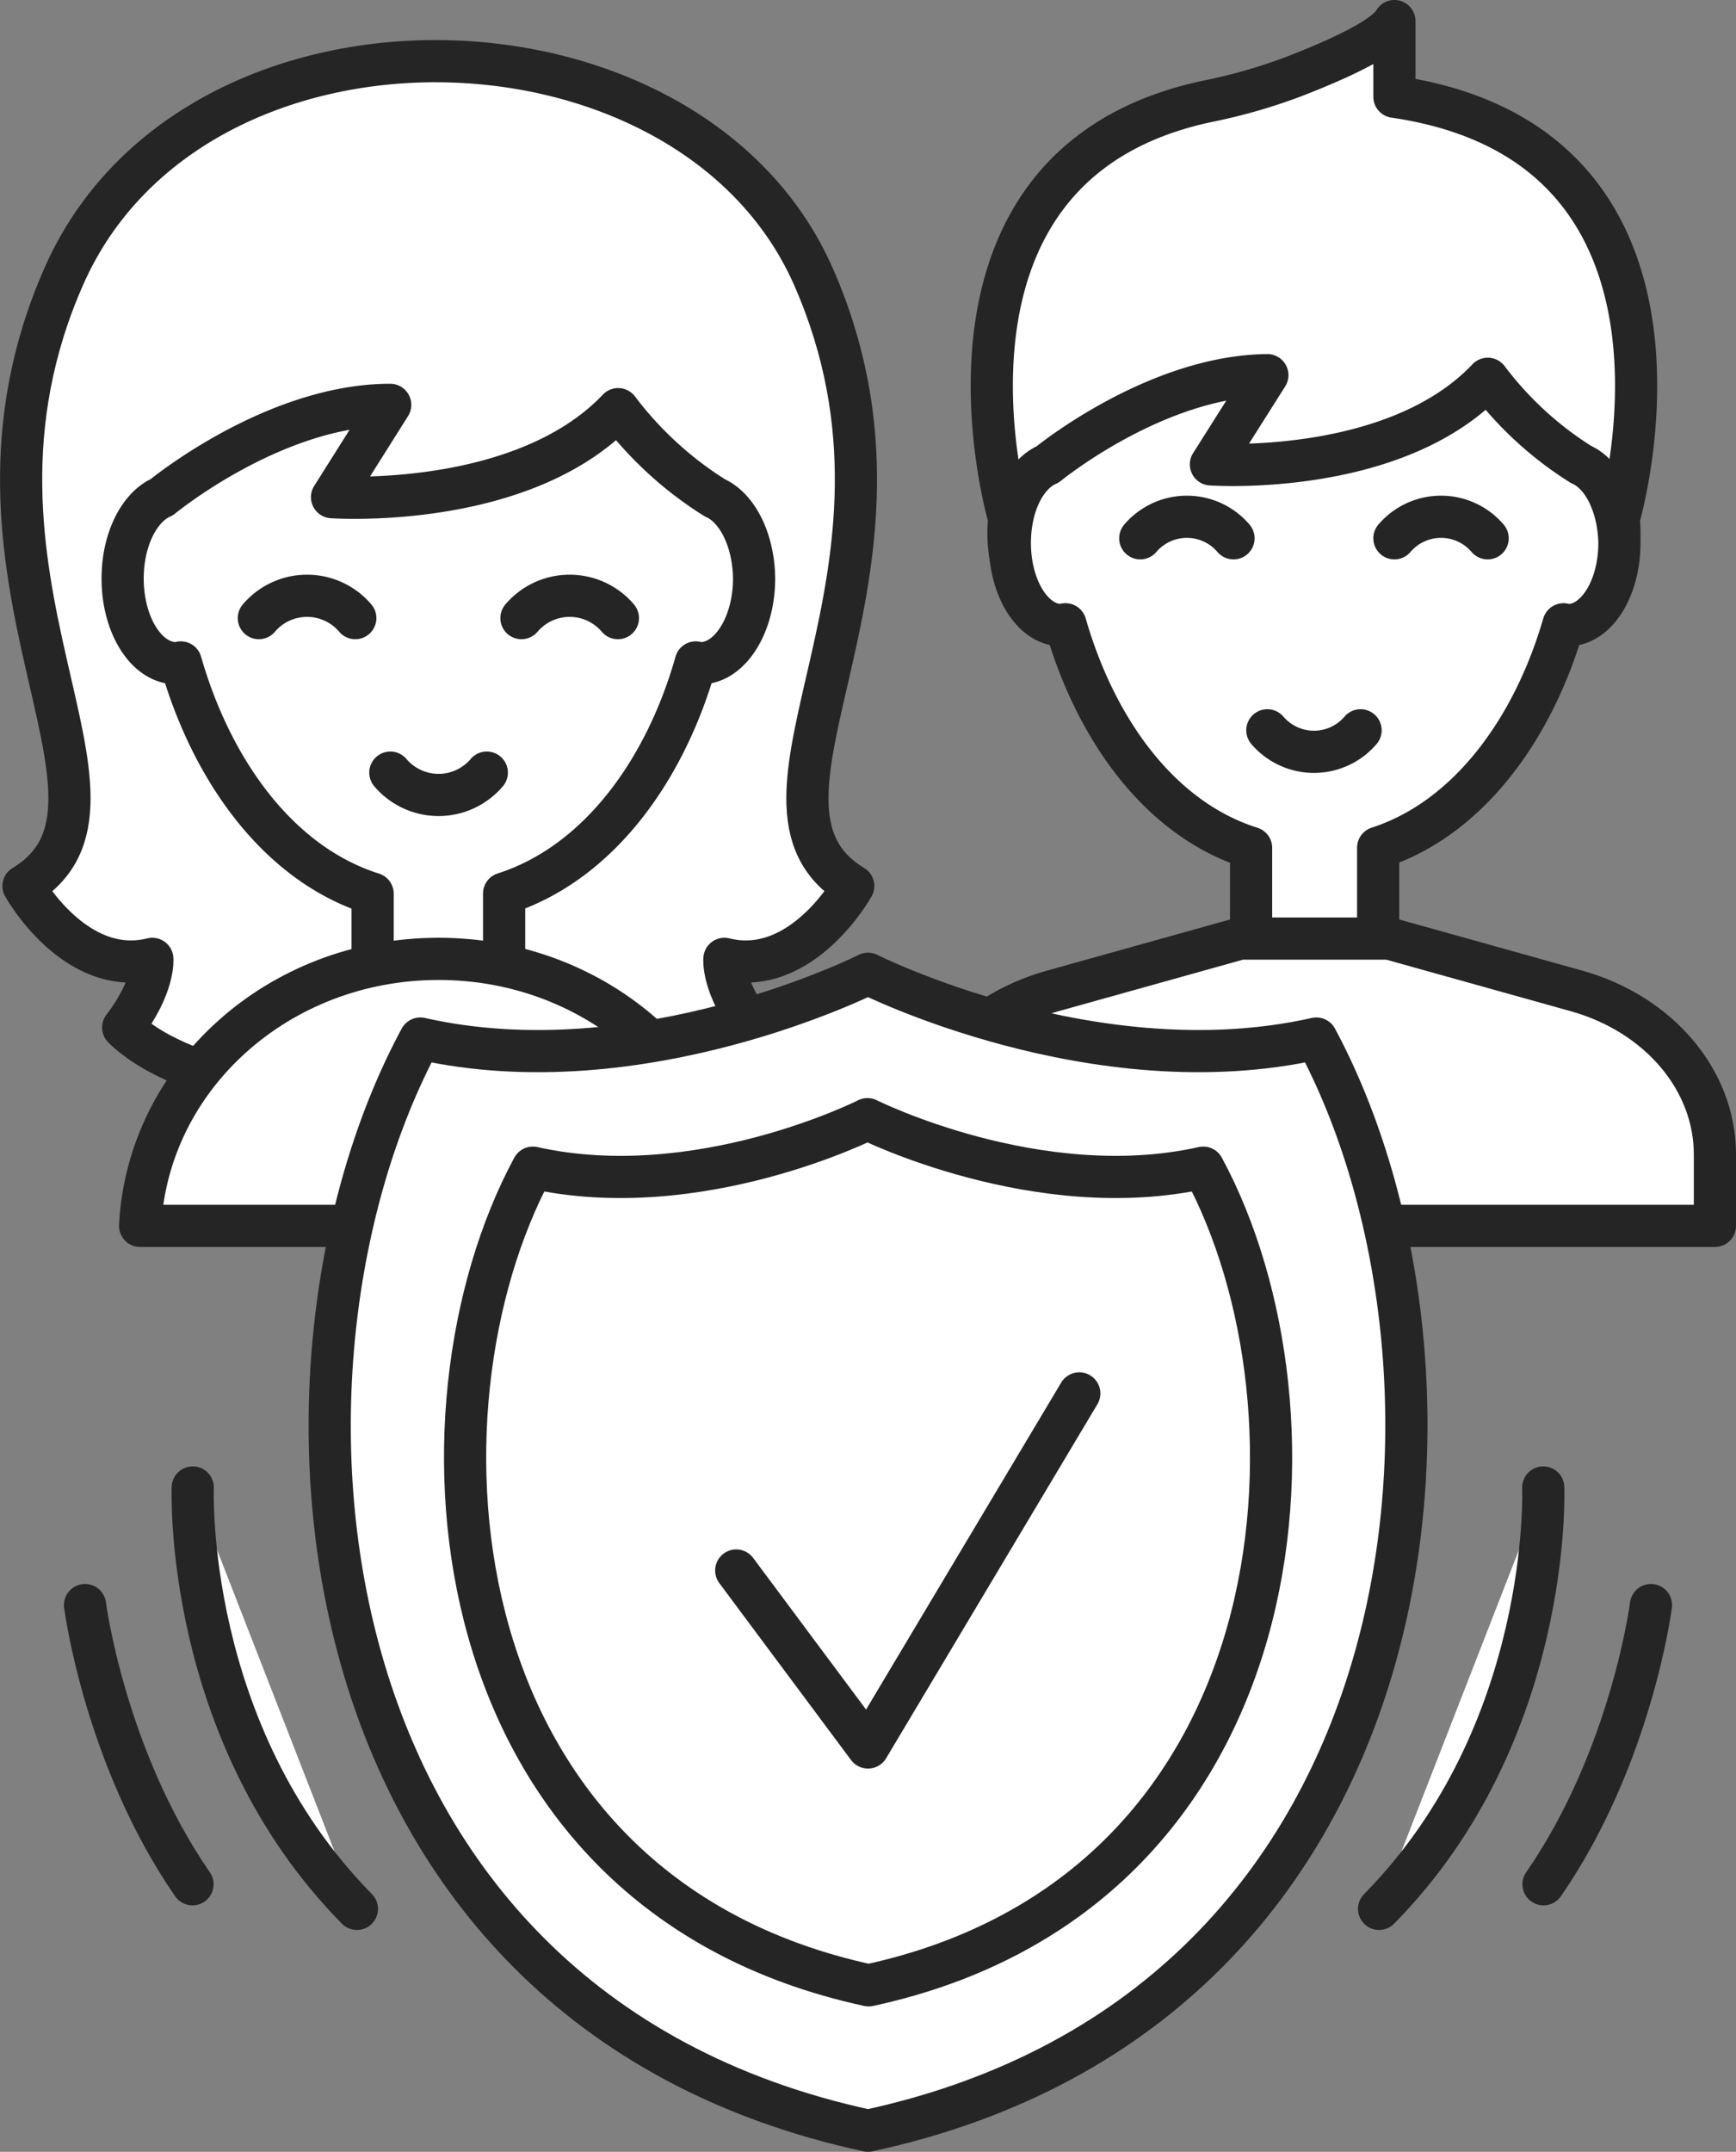
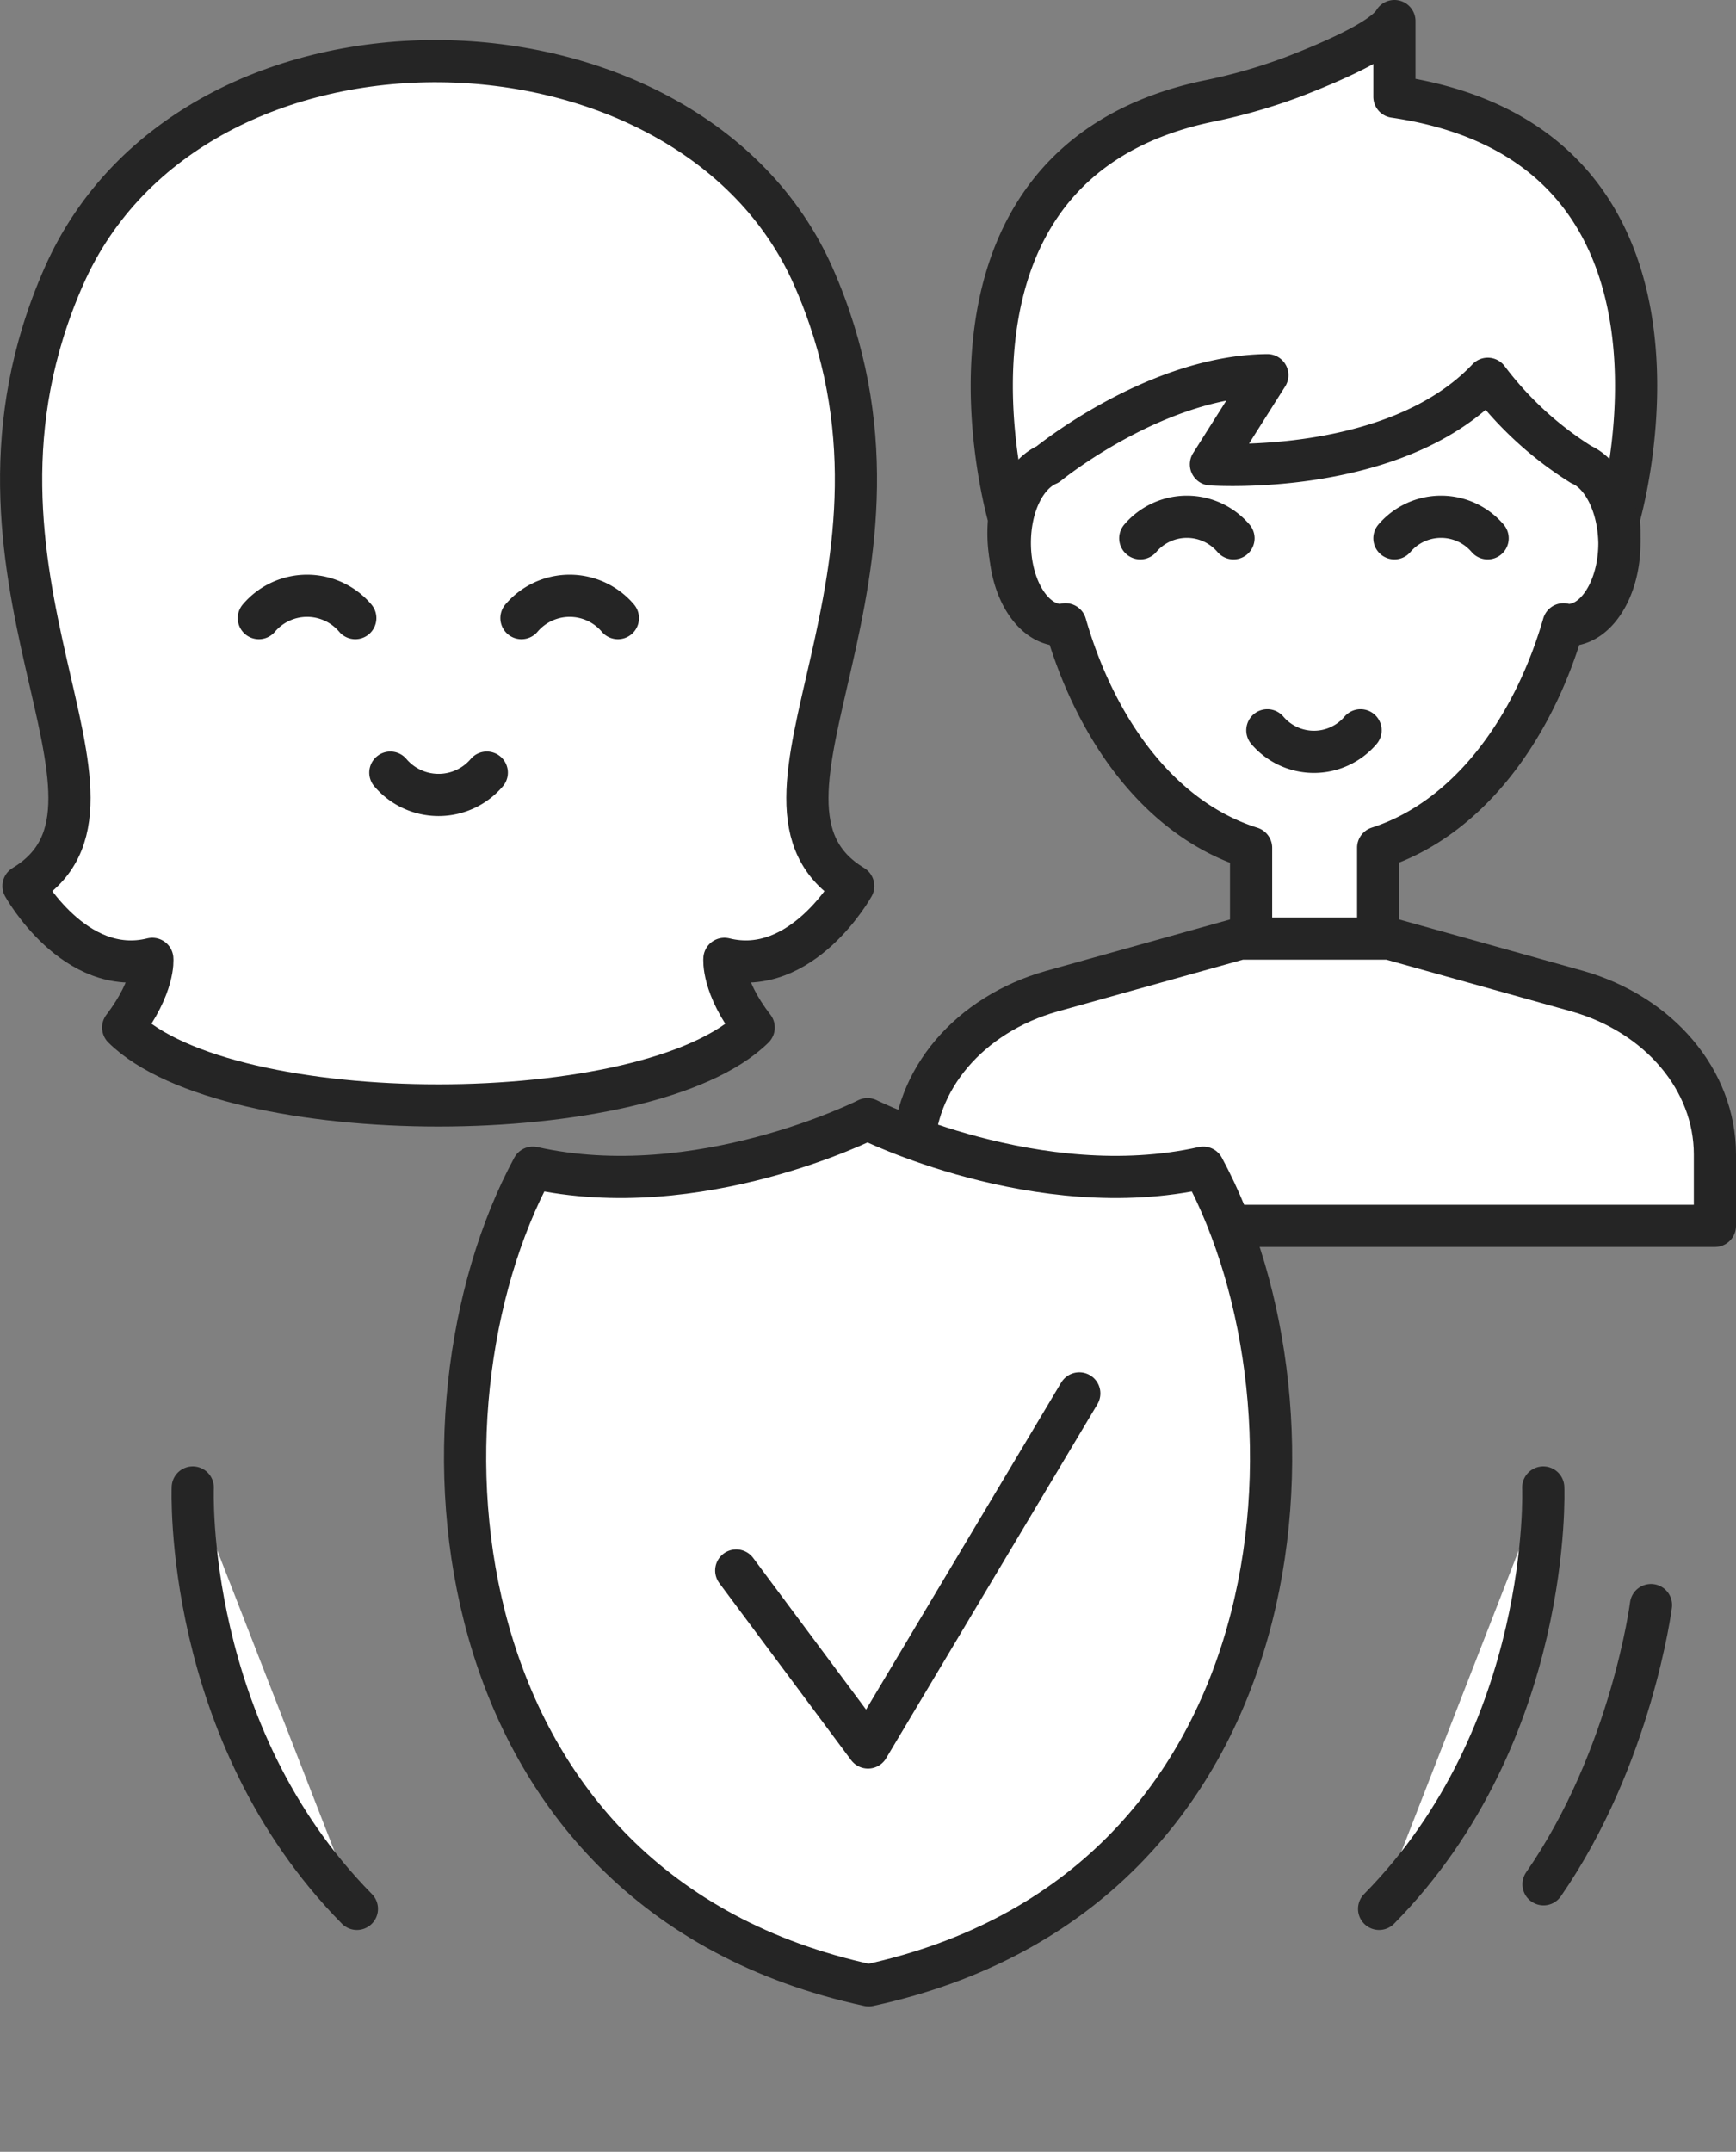
<svg xmlns="http://www.w3.org/2000/svg" viewBox="0 0 129.24 160.14">
  <rect x="0" y="0" width="129.24" height="160.14" fill="#808080" stroke="none" />
  <defs>
    <style>.cls-1{fill:#fff;stroke:#252525;stroke-linecap:round;stroke-linejoin:round;stroke-width:3.14px;}</style>
  </defs>
  <title>icon4</title>
  <g id="Layer_2" data-name="Layer 2">
    <g id="icon4">
      <path class="cls-1" d="M103.81,7.2V1.57c-.69,1.2-3.83,2.71-7.47,4.12a41.49,41.49,0,0,1-6.49,1.86C67.37,12.34,75.13,38.6,75.13,38.6c-1.3,14.23,22.69,9,22.69,9s24,5.27,22.69-9C120.51,38.6,128.71,10.84,103.81,7.2Z" />
      <path class="cls-1" d="M117.71,34.57a25.93,25.93,0,0,1-6.95-6.38c-6.94,7.34-20.61,6.37-20.61,6.37l4.2-6.64C86,28,78,34.56,78,34.56c-1.63.7-2.82,3-2.82,5.85,0,3.37,1.71,6.11,3.83,6.11.1,0,.21-.05.31-.06,2.24,7.79,7,14.49,13.82,16.64v8.4l4.73,8.73,4.73-8.73V63.09c6.72-2.17,11.55-8.86,13.8-16.63a3.23,3.23,0,0,0,.33.06c2.12,0,3.83-2.74,3.83-6.11C120.51,37.62,119.33,35.28,117.71,34.57Z" />
      <path class="cls-1" d="M94.35,54.35a4.56,4.56,0,0,0,6.94,0" />
      <path class="cls-1" d="M91.83,40.06a4.56,4.56,0,0,0-6.94,0" />
      <path class="cls-1" d="M110.75,40.06a4.56,4.56,0,0,0-6.94,0" />
      <path class="cls-1" d="M127.67,85.91v5.32H68V85.91c0-5.53,4.17-10.42,10.32-12.15l14-3.91h11.1l14,3.91C123.51,75.49,127.67,80.38,127.67,85.91Z" />
      <path class="cls-1" d="M60.55,20.57c-9.21-20.89-46.19-21.82-55.8,0-9.84,22.31,7.28,39.17-3,45.37,0,0,3.81,6.86,9.59,5.42,0,0,.2,2-2.17,5.11,7.84,7.73,39.09,7.73,46.94,0-2.38-3.07-2.18-5.11-2.18-5.11,5.78,1.44,9.59-5.42,9.59-5.42C53.26,59.74,70.38,42.88,60.55,20.57Z" />
-       <path class="cls-1" d="M53.22,37.05a26.93,26.93,0,0,1-7.2-6.6C38.85,38,24.72,37,24.72,37l4.33-6.87c-8.68,0-17,6.87-17,6.87-1.68.73-2.92,3.15-2.92,6.05,0,3.48,1.77,6.31,4,6.31a1.91,1.91,0,0,0,.33-.06c2.31,8.06,7.28,15,14.28,17.21v8.69h9.79v-8.7c7-2.24,12-9.16,14.27-17.2a1.86,1.86,0,0,0,.34.06c2.19,0,4-2.83,4-6.31C56.11,40.2,54.89,37.79,53.22,37.05Z" />
      <path class="cls-1" d="M29.06,57.5a4.71,4.71,0,0,0,7.18,0" />
      <path class="cls-1" d="M26.45,46a4.71,4.71,0,0,0-7.18,0" />
      <path class="cls-1" d="M46,46a4.71,4.71,0,0,0-7.18,0" />
-       <path class="cls-1" d="M54.86,91.23c-.55-11.06-10.27-19.87-22.21-19.87S11,80.17,10.43,91.23Z" />
-       <path class="cls-1" d="M98,77.29C81.53,81,64.62,72.47,64.62,72.47S47.71,81,31.29,77.29c-13.07,24.19-9.74,72,33.33,81.28C107.69,149.26,111,101.48,98,77.29Z" />
      <path class="cls-1" d="M89.58,86.9c-12.3,2.75-25-3.61-25-3.61S52,89.65,39.67,86.9c-9.78,18.11-7.29,53.88,25,60.85C96.87,140.78,99.36,105,89.58,86.9Z" />
      <polyline class="cls-1" points="54.81 116.88 64.62 130.05 80.35 103.7" />
      <path class="cls-1" d="M14.35,110.7s-.73,18.23,12.22,31.36" />
-       <path class="cls-1" d="M6.33,119.45s1.45,11.3,8,20.78" />
      <path class="cls-1" d="M114.89,110.7s.73,18.23-12.22,31.36" />
      <path class="cls-1" d="M122.91,119.45s-1.44,11.3-8,20.78" />
    </g>
  </g>
</svg>